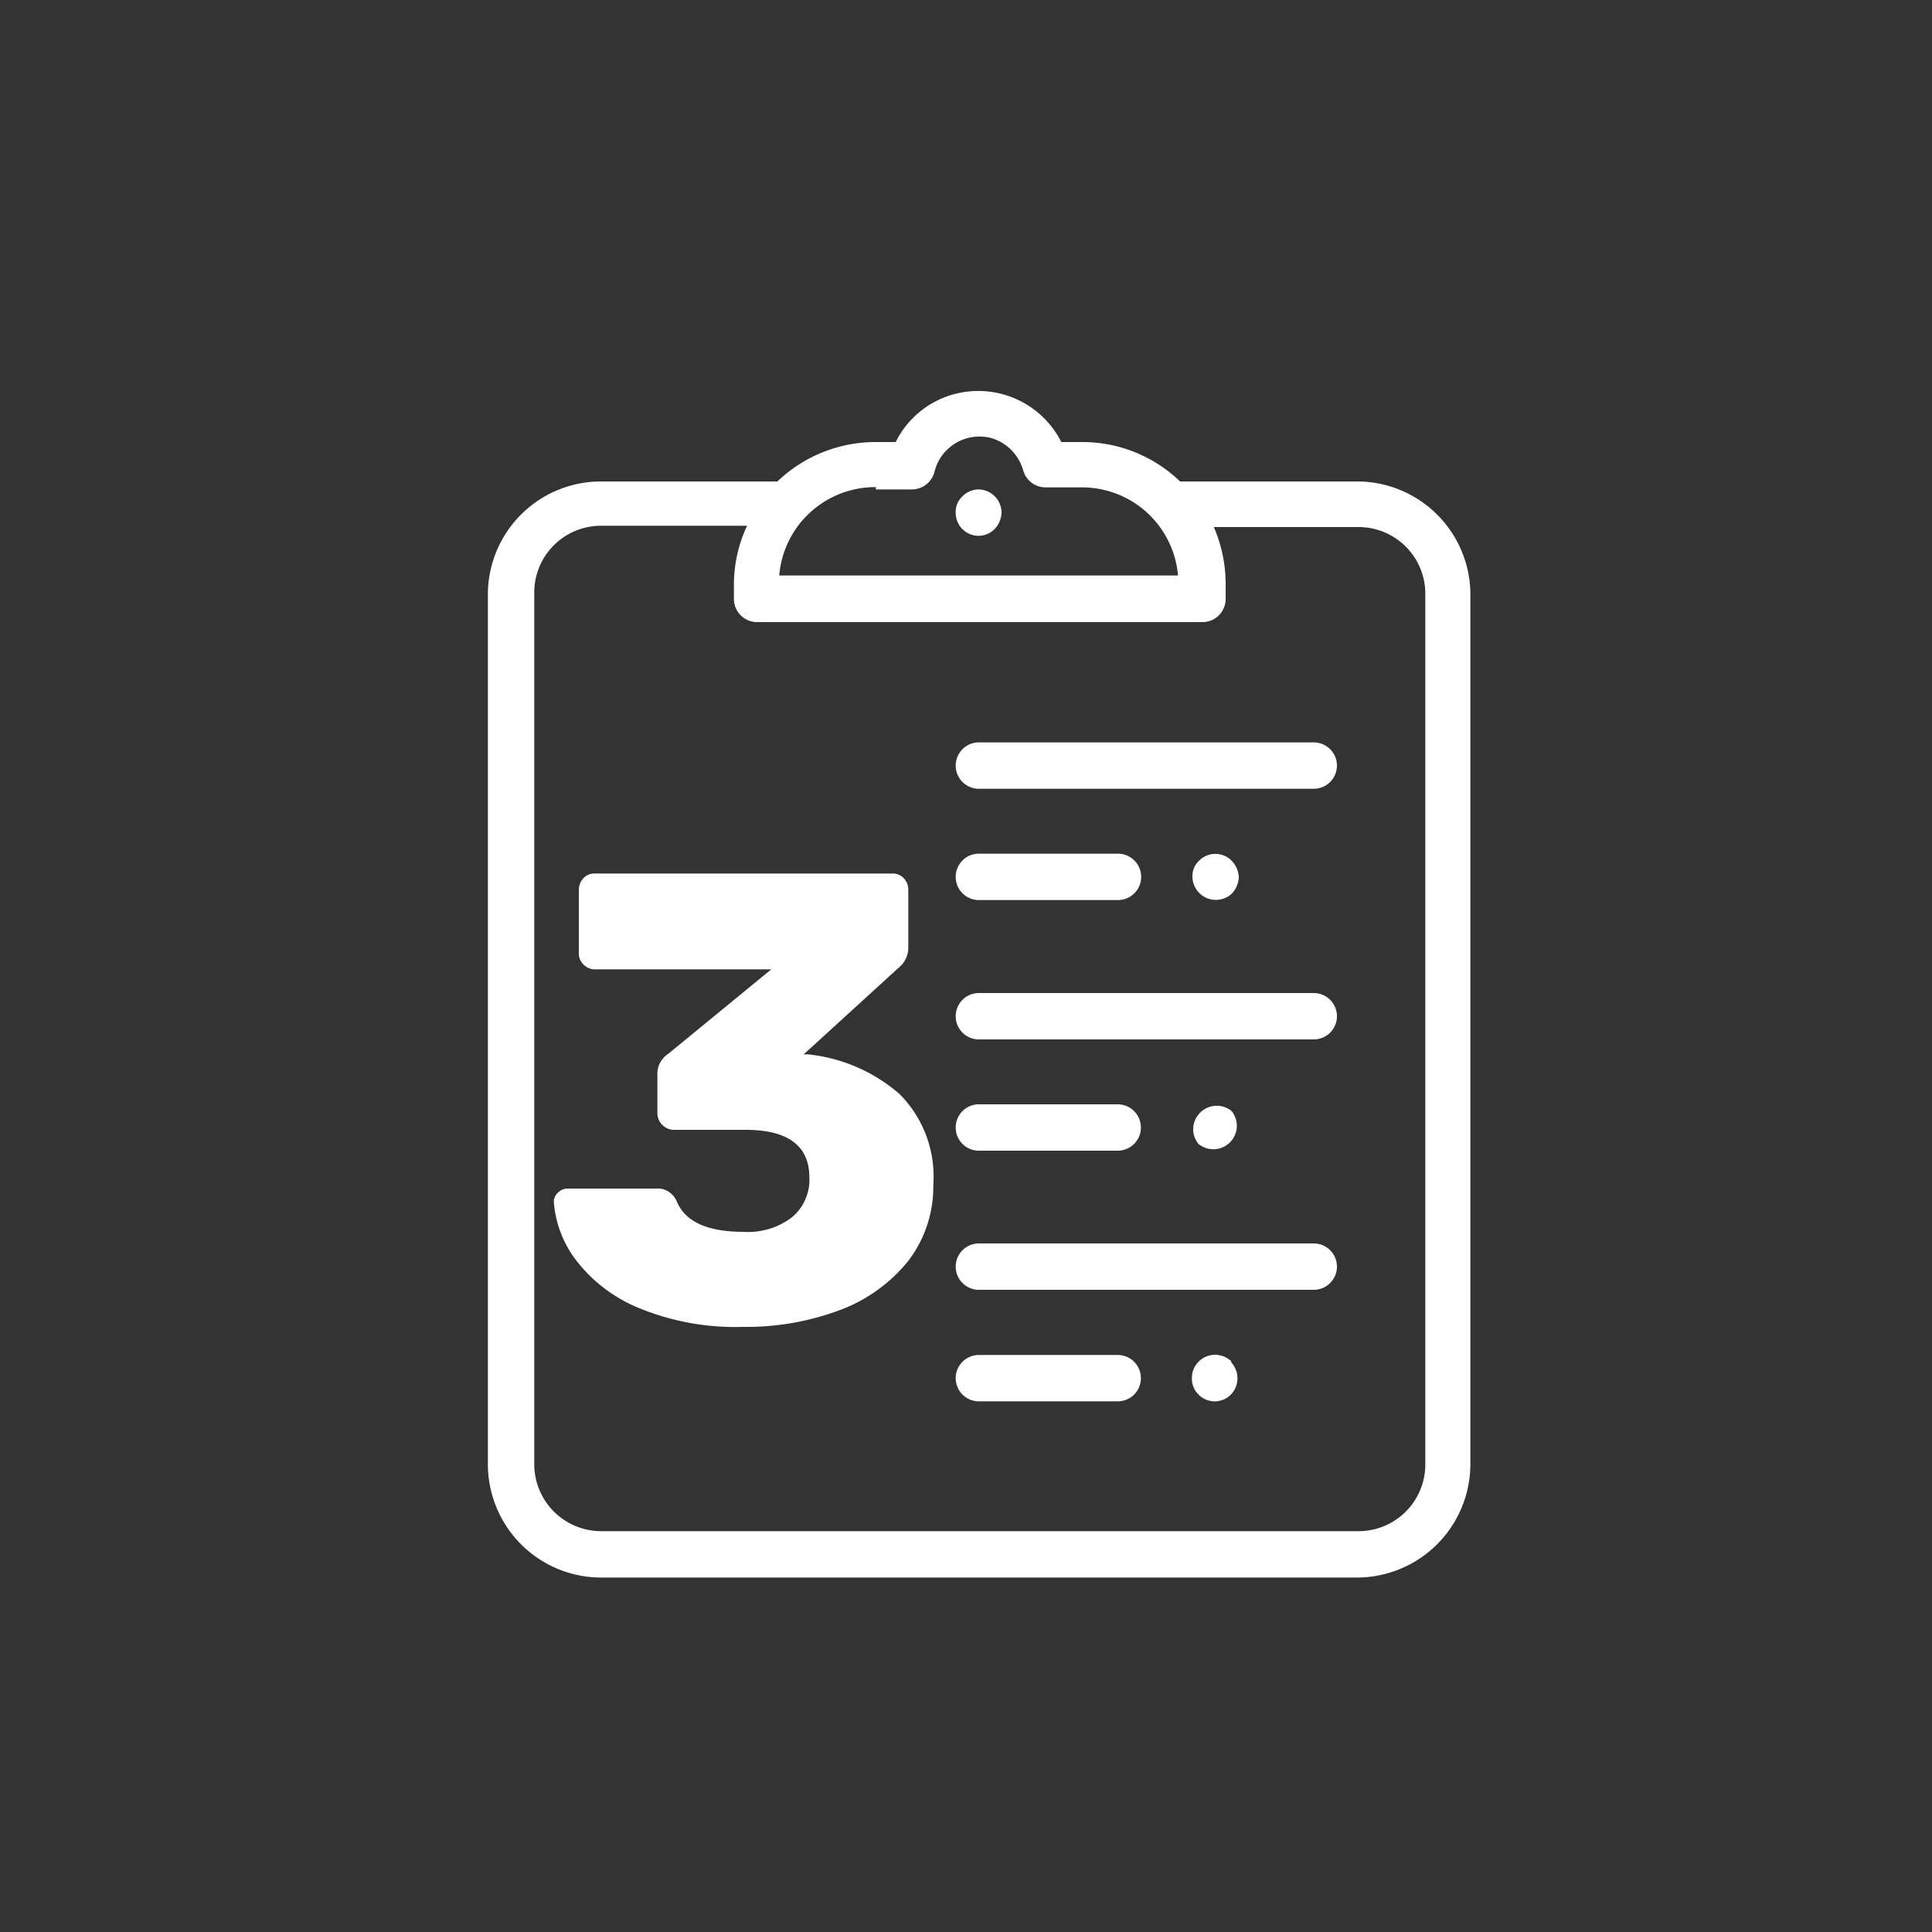
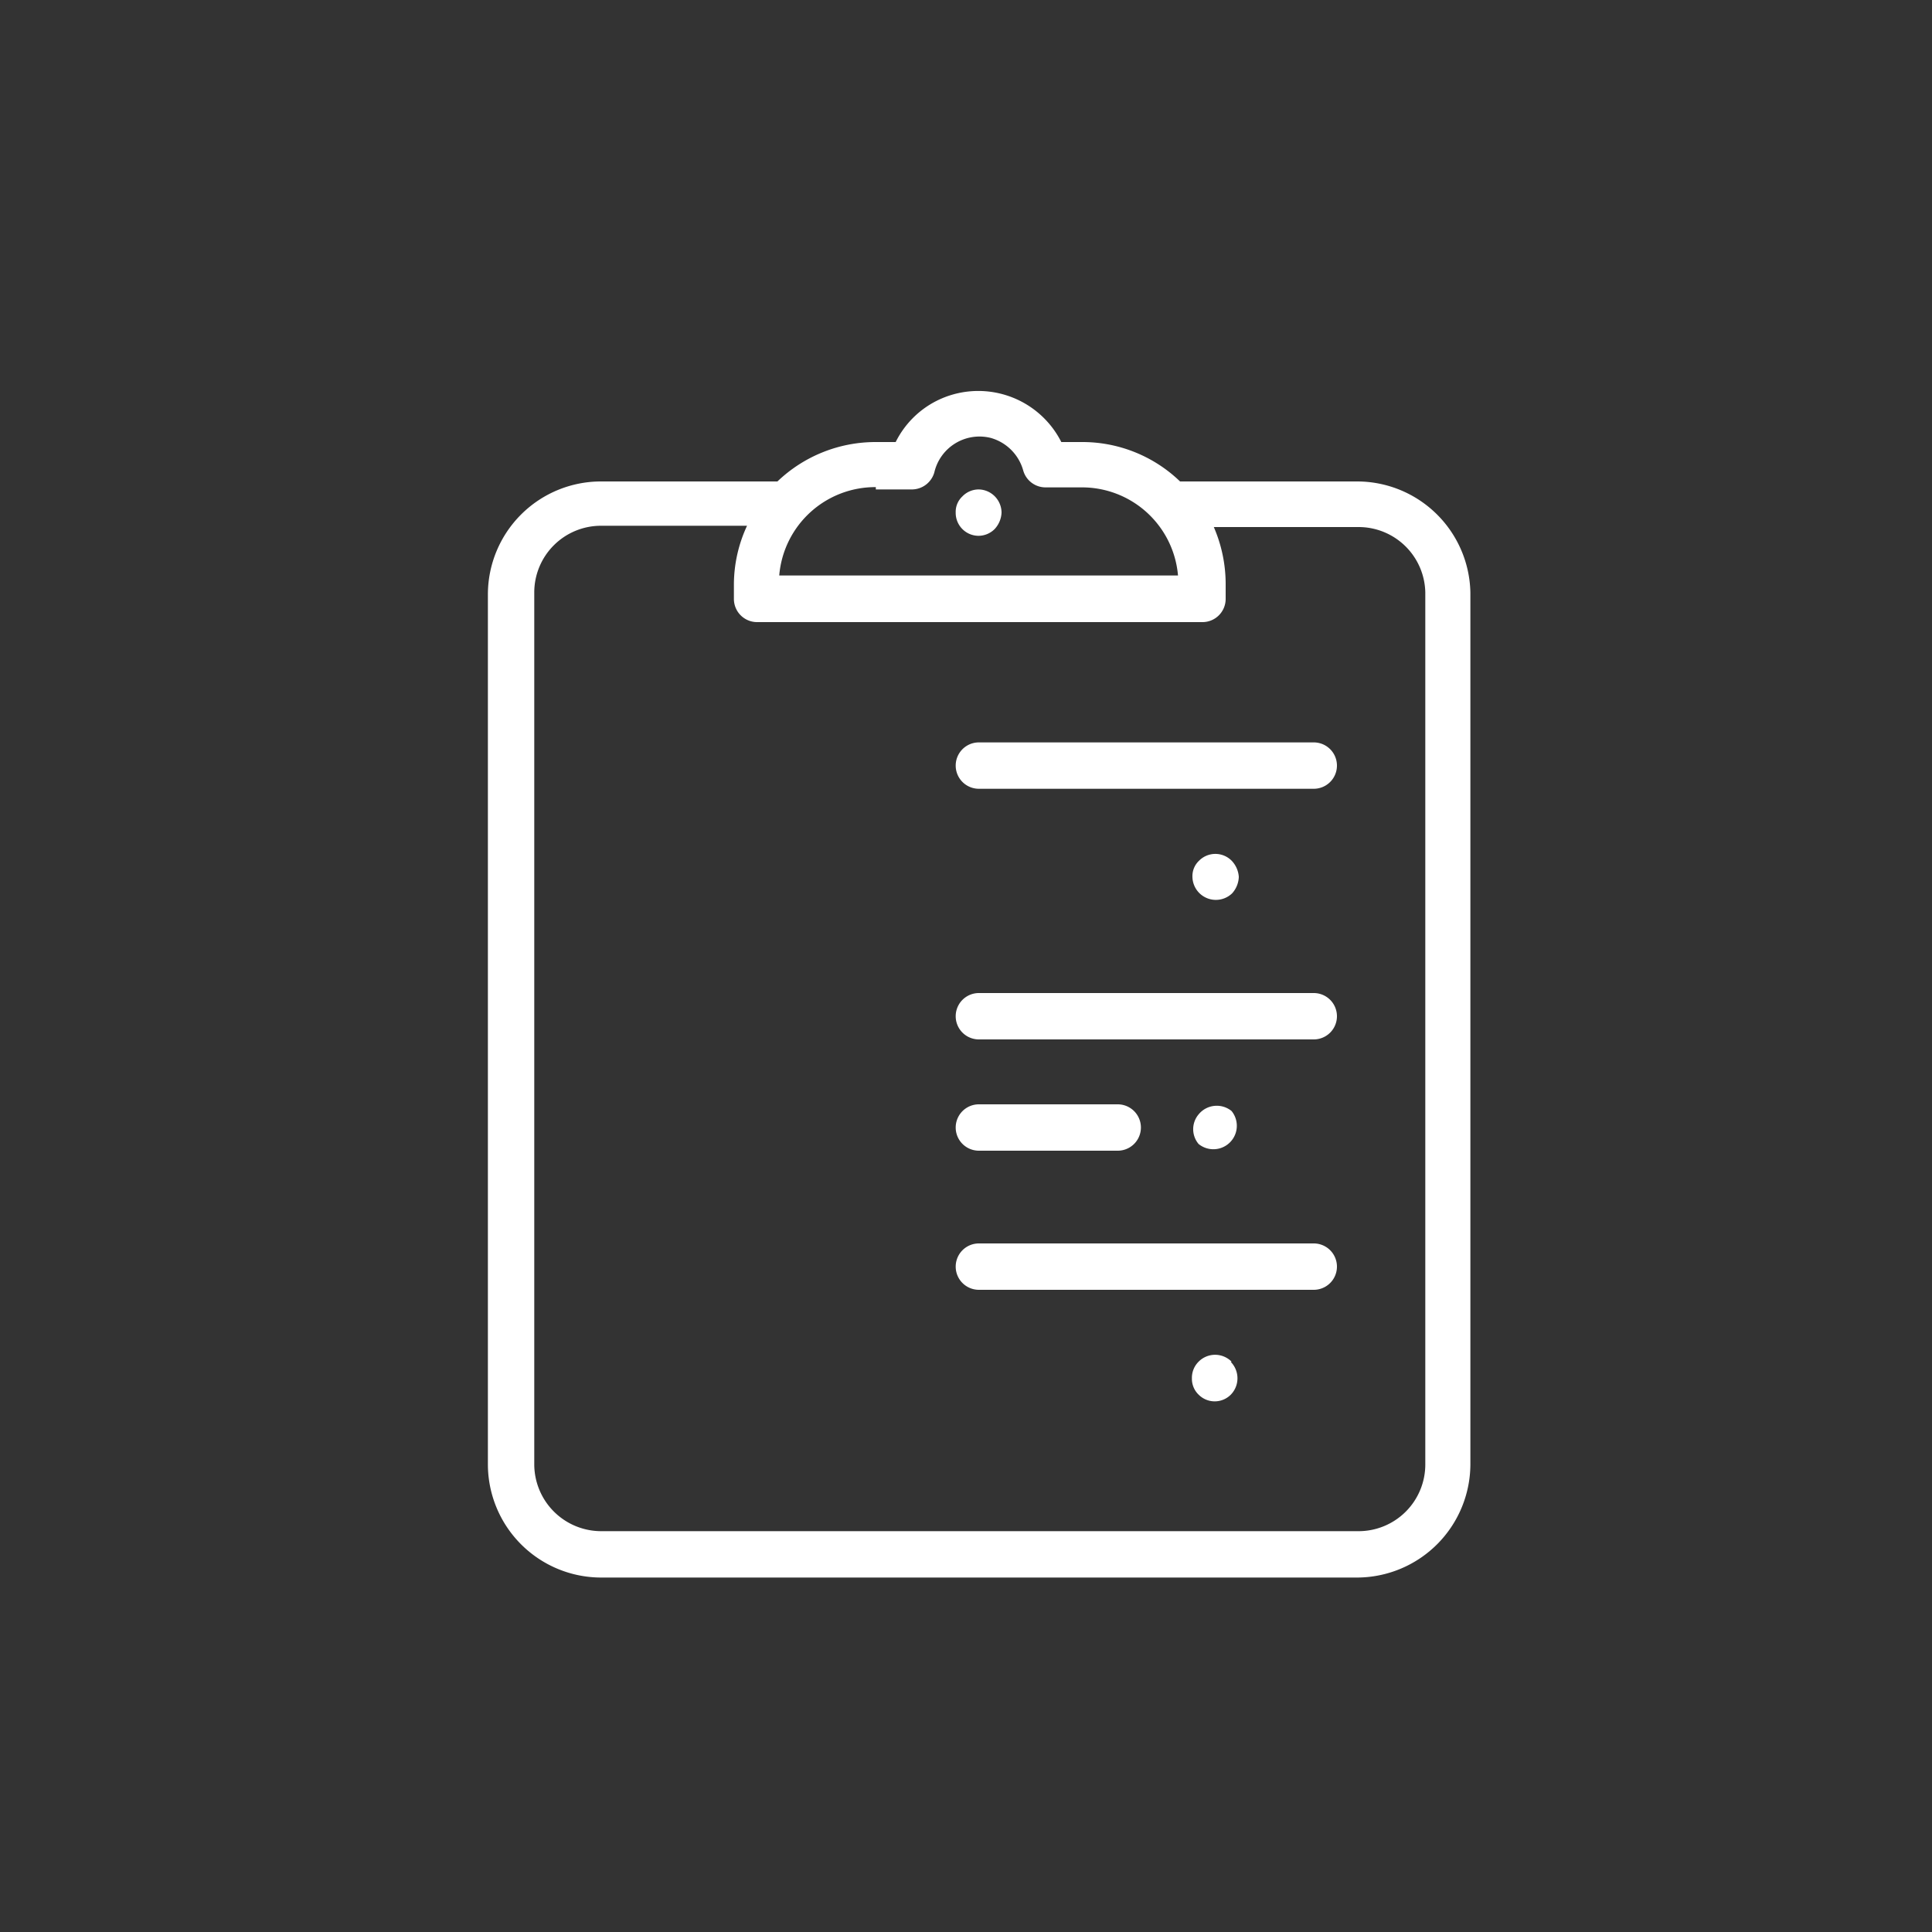
<svg xmlns="http://www.w3.org/2000/svg" id="Слой_1" data-name="Слой 1" viewBox="0 0 75 75">
  <rect x="0" y="0" width="75" height="75" fill="#333333" stroke="none" />
  <defs>
    <style>.cls-1{fill:#fff;}</style>
  </defs>
  <title>modul 3</title>
  <path class="cls-1" d="M51,28.82H38a.9.9,0,1,0,0,1.8H51a.9.9,0,0,0,0-1.8Z" />
  <path class="cls-1" d="M47.81,33.41a.89.89,0,0,0-1.26,0l0,0a.82.82,0,0,0-.26.63.91.91,0,0,0,1.54.64,1,1,0,0,0,.26-.64A1,1,0,0,0,47.81,33.41Z" />
  <path class="cls-1" d="M38.62,19.27A.9.9,0,0,0,38,19a.88.88,0,0,0-.64.27.82.82,0,0,0-.26.63.89.89,0,0,0,.88.9h0a.89.89,0,0,0,.63-.26,1,1,0,0,0,.27-.64A.91.91,0,0,0,38.62,19.27Z" />
-   <path class="cls-1" d="M43.38,33.14H38a.9.9,0,1,0,0,1.8h5.4a.9.9,0,0,0,0-1.8Z" />
  <path class="cls-1" d="M51,38.55H38a.9.9,0,1,0,0,1.8H51a.9.9,0,0,0,0-1.8Z" />
  <path class="cls-1" d="M47.81,43.13a.91.91,0,0,0-1.28.13.89.89,0,0,0,0,1.15.91.91,0,0,0,1.28-1.28Z" />
-   <path class="cls-1" d="M43.38,42.87H38a.9.9,0,0,0,0,1.8h5.39a.9.9,0,0,0,0-1.8Z" />
+   <path class="cls-1" d="M43.38,42.87H38a.9.9,0,0,0,0,1.8h5.39a.9.9,0,0,0,0-1.8" />
  <path class="cls-1" d="M51,48.27H38a.9.9,0,0,0,0,1.8H51a.9.9,0,0,0,0-1.8Z" />
  <path class="cls-1" d="M47.81,52.86a.9.9,0,0,0-1.28,0,.88.88,0,0,0-.26.65.85.85,0,0,0,.26.63.88.88,0,0,0,1.25,0l0,0a.91.91,0,0,0,0-1.27Z" />
-   <path class="cls-1" d="M43.38,52.6H38a.9.9,0,0,0,0,1.8h5.39a.9.9,0,0,0,0-1.8Z" />
  <path class="cls-1" d="M52.69,18.69H45.81A5.46,5.46,0,0,0,42,17.16H41.2a3.61,3.61,0,0,0-4.84-1.6,3.57,3.57,0,0,0-1.59,1.6H34a5.51,5.51,0,0,0-3.82,1.53H23.33a4.39,4.39,0,0,0-4.39,4.39V56.85a4.4,4.4,0,0,0,4.39,4.39H52.69a4.41,4.41,0,0,0,4.39-4.39V23A4.4,4.4,0,0,0,52.69,18.69ZM34,19h1.4a.91.91,0,0,0,.87-.66A1.8,1.8,0,0,1,38.46,17a1.82,1.82,0,0,1,1.26,1.26.9.9,0,0,0,.87.66H42a3.74,3.74,0,0,1,3.73,3.42H30.25A3.74,3.74,0,0,1,34,18.91ZM55.33,56.85a2.59,2.59,0,0,1-2.59,2.59H23.33a2.6,2.6,0,0,1-2.59-2.59V23a2.59,2.59,0,0,1,2.59-2.59H29a5.44,5.44,0,0,0-.51,2.25v.58a.9.9,0,0,0,.89.91h17.3a.9.9,0,0,0,.9-.9h0v-.58a5.57,5.57,0,0,0-.46-2.21h5.62A2.59,2.59,0,0,1,55.33,23h0Z" />
-   <path class="cls-1" d="M24.76,50.76a5.86,5.86,0,0,1-2.42-1.87,4.23,4.23,0,0,1-.84-2.23.47.47,0,0,1,.17-.37.52.52,0,0,1,.38-.15h3.42a.8.8,0,0,1,.47.11.88.88,0,0,1,.32.36c.32.81,1.19,1.21,2.61,1.21a2.8,2.8,0,0,0,1.88-.57,1.9,1.9,0,0,0,.67-1.54c0-1.23-.83-1.85-2.48-1.85H26.17a.65.65,0,0,1-.65-.65V41.75a.93.93,0,0,1,.42-.84l4-3.28H23.09a.6.6,0,0,1-.43-.18.59.59,0,0,1-.19-.44V34.56a.67.67,0,0,1,.17-.46.58.58,0,0,1,.45-.19H34.64a.57.57,0,0,1,.45.19.63.63,0,0,1,.17.46v2.2a1,1,0,0,1-.39.82L31.2,40.93l.17,0a6.42,6.42,0,0,1,3.55,1.54A4.53,4.53,0,0,1,36.23,46a4.73,4.73,0,0,1-.95,2.92,6.15,6.15,0,0,1-2.63,1.92,10.35,10.35,0,0,1-3.81.67A9.84,9.84,0,0,1,24.76,50.76Z" />
</svg>